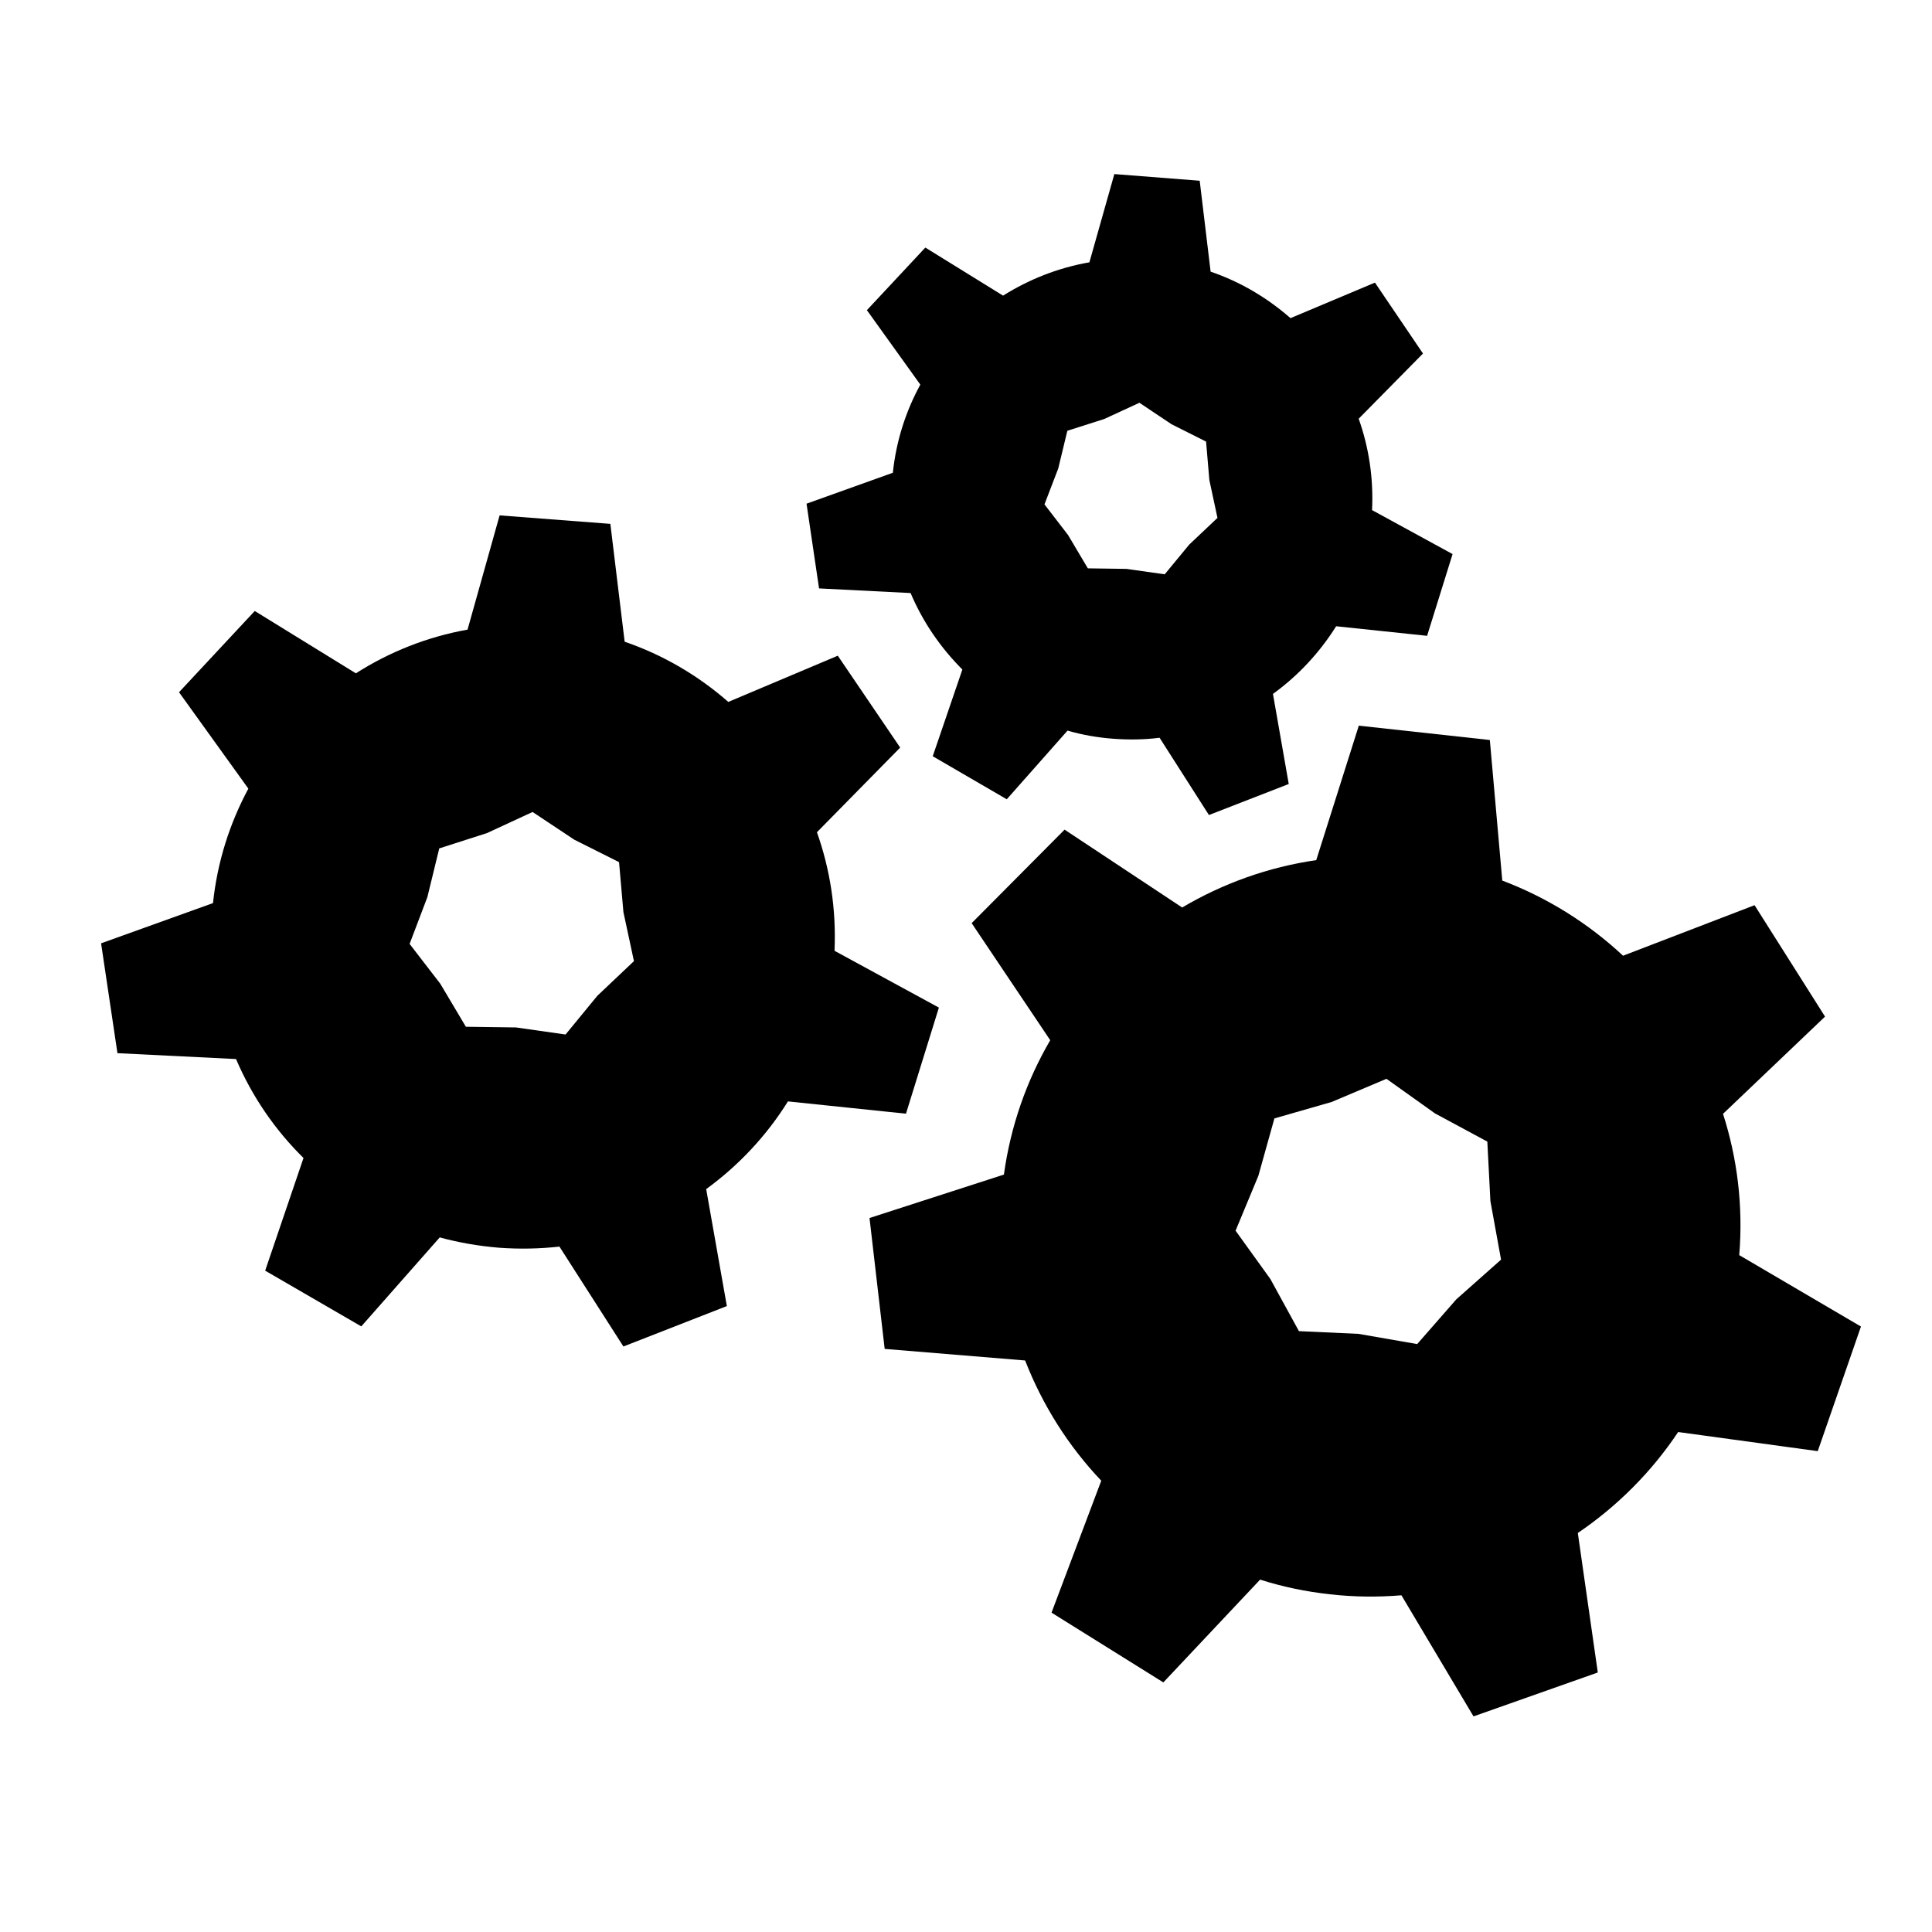
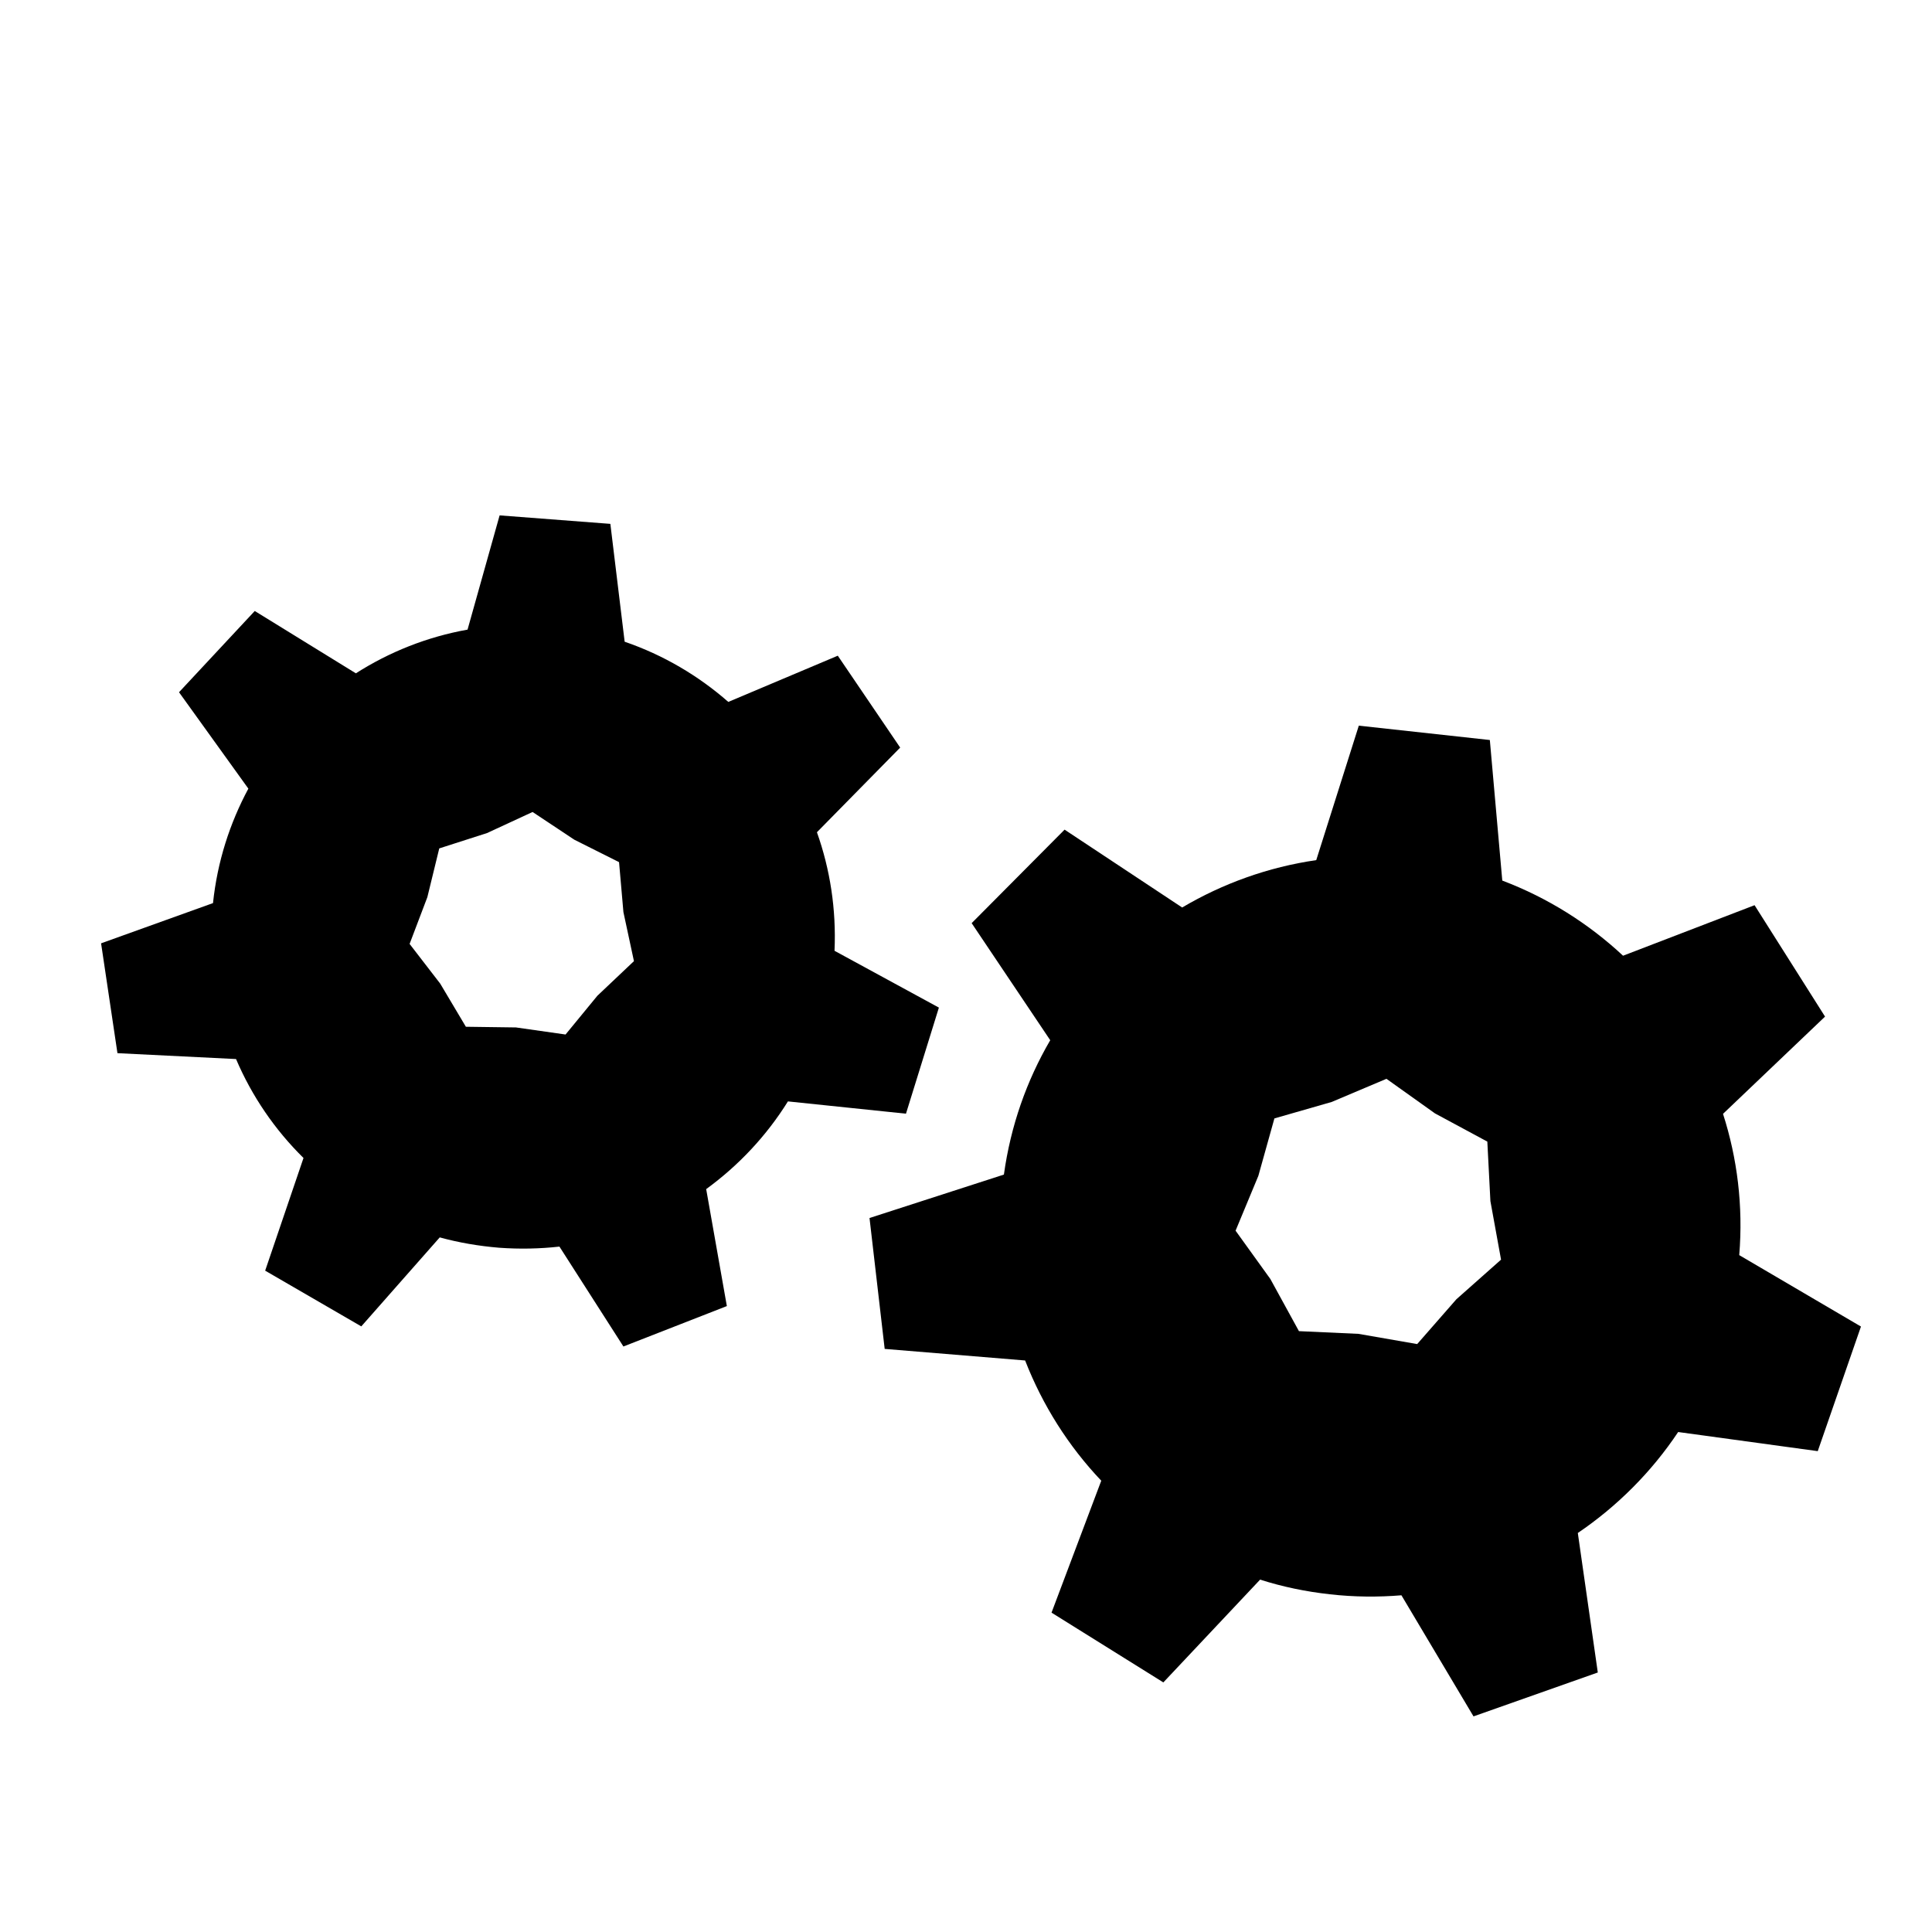
<svg xmlns="http://www.w3.org/2000/svg" version="1.1" id="Layer_1" x="0px" y="0px" width="100px" height="100px" viewBox="0 0 100 100" enable-background="new 0 0 100 100" xml:space="preserve">
  <path fill="#000000" d="M96.323,68.662l-6.3-3.697c0.209-2.538-0.101-5.015-0.84-7.312l5.281-5.034l-3.648-5.766l-6.807,2.615  c-1.778-1.659-3.897-2.999-6.247-3.888c-0.002,0-0.003-0.001-0.004-0.002l-0.644-7.275l-6.782-0.743l-2.203,6.96  c-2.489,0.361-4.838,1.211-6.937,2.45c-0.001,0.001-0.002,0.001-0.003,0.002l-6.086-4.03l-4.81,4.84l4.067,6.059  c-1.219,2.089-2.048,4.427-2.398,6.955l-6.956,2.248l0.785,6.775l7.27,0.599c0,0.001,0,0.002,0,0.002  c0.9,2.312,2.24,4.431,3.94,6.221l-2.574,6.829l5.788,3.611l5.008-5.32c1.16,0.37,2.359,0.62,3.618,0.76  c1.249,0.141,2.488,0.15,3.697,0.051l3.731,6.268l6.433-2.272l-1.034-7.221c2.037-1.38,3.815-3.157,5.193-5.225v-0.001l7.226,0.99  L96.323,68.662z M70.313,69.04l-3.08-0.14l-1.48-2.7l-1.8-2.5l1.18-2.84l0.83-2.971l2.96-0.85l2.84-1.2l2.511,1.79l2.71,1.46  l0.159,3.08l0.551,3.03l-2.311,2.05l-2.03,2.32L70.313,69.04z" />
-   <path fill="#000000" d="M46.214,24.47l-4.468,1.601l0.648,4.385l4.739,0.24c0,0,0,0.001,0,0.001  c0.629,1.489,1.549,2.829,2.679,3.958l-1.534,4.488l3.832,2.228l3.145-3.554h0.001c0.761,0.221,1.551,0.36,2.36,0.42  c0.82,0.061,1.61,0.051,2.4-0.05h0.004l2.554,3.999l4.131-1.606l-0.817-4.663c1.299-0.939,2.408-2.129,3.269-3.499  c0.001-0.001,0.001-0.003,0.002-0.003l4.707,0.495l1.319-4.231l-4.168-2.276c0-0.001,0-0.003,0-0.005c0.08-1.66-0.17-3.25-0.69-4.72  c-0.001-0.001-0.001-0.003-0.002-0.005l3.328-3.375l-2.486-3.67l-4.372,1.839c-1.197-1.048-2.586-1.878-4.134-2.407l-0.565-4.705  l-4.418-0.345l-1.291,4.567c-1.61,0.28-3.122,0.881-4.462,1.721c-0.002,0.001-0.004,0.003-0.006,0.004l-4.024-2.488l-3.025,3.24  l2.765,3.853l0,0.001C46.884,21.285,46.385,22.822,46.214,24.47z M54.775,24.247l0.471-1.95l1.91-0.61l1.82-0.84l1.66,1.11  l1.79,0.899l0.17,1.99l0.42,1.96l-1.46,1.38l-1.271,1.54l-1.979-0.28l-2-0.029l-1.021-1.721l-1.223-1.59L54.775,24.247z" />
  <path fill="#000000" d="M46.893,57.644l1.704-5.491l-5.402-2.94c0-0.002,0-0.005,0-0.007c0.094-2.143-0.23-4.215-0.911-6.129  l4.309-4.382l-3.229-4.756l-5.667,2.392c-1.549-1.357-3.36-2.428-5.365-3.116l-0.74-6.1l-5.732-0.439l-1.66,5.913  c-0.002,0.001-0.003,0.001-0.004,0.001c-2.09,0.374-4.042,1.155-5.776,2.261l-5.234-3.226L9.266,35.83l3.589,4.99  c-0.961,1.788-1.606,3.781-1.83,5.924l-5.793,2.082l0.847,5.686l6.138,0.304c0.001,0.001,0.001,0.002,0.002,0.004  c0.821,1.924,2.009,3.659,3.49,5.117l0,0l-1.984,5.832l4.975,2.884l4.061-4.606c0.985,0.27,2.01,0.447,3.071,0.535  c1.062,0.077,2.102,0.055,3.12-0.058c0.001,0,0.003,0,0.005,0l3.311,5.17l5.354-2.092l-1.07-6.054  c1.683-1.227,3.12-2.757,4.231-4.539c0,0,0-0.001,0.001-0.001L46.893,57.644z M26.706,53.18l-2.592-0.035l-1.328-2.232l-1.585-2.056  l0.919-2.421l0.616-2.523l2.473-0.794l2.357-1.091l2.161,1.435l2.315,1.161l0.226,2.585l0.545,2.539l-1.892,1.791l-1.648,2.007  L26.706,53.18z" />
</svg>